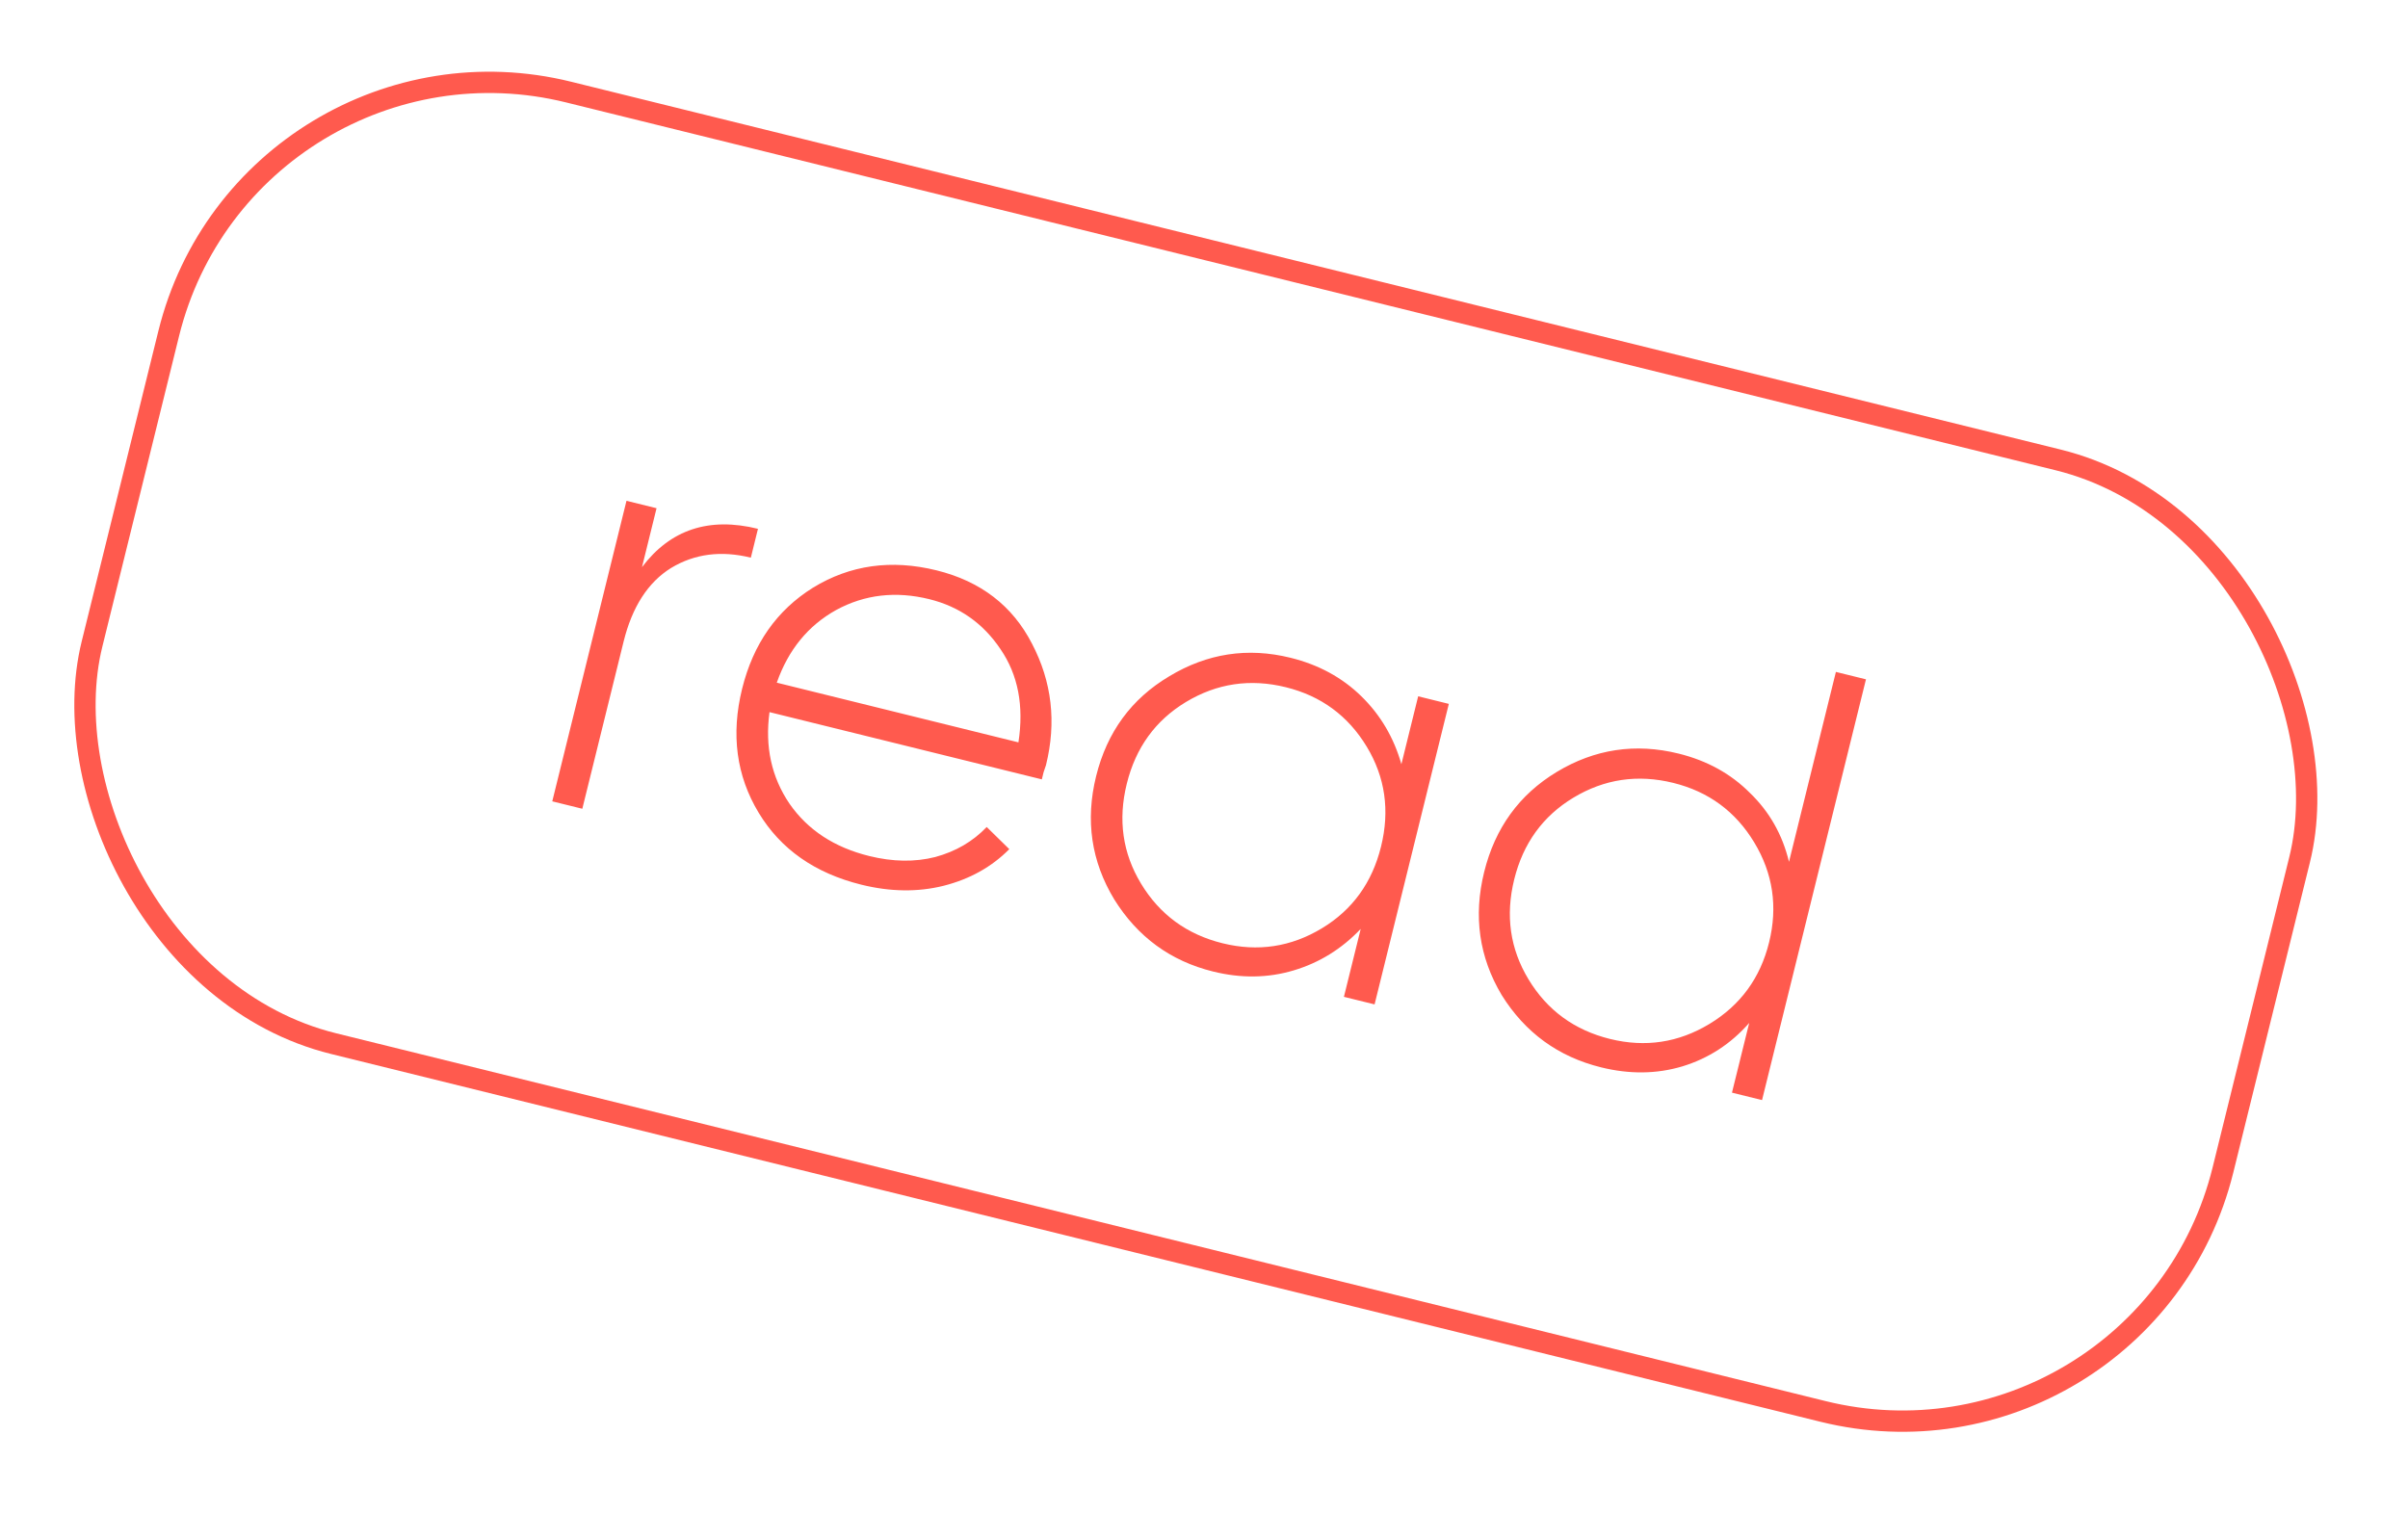
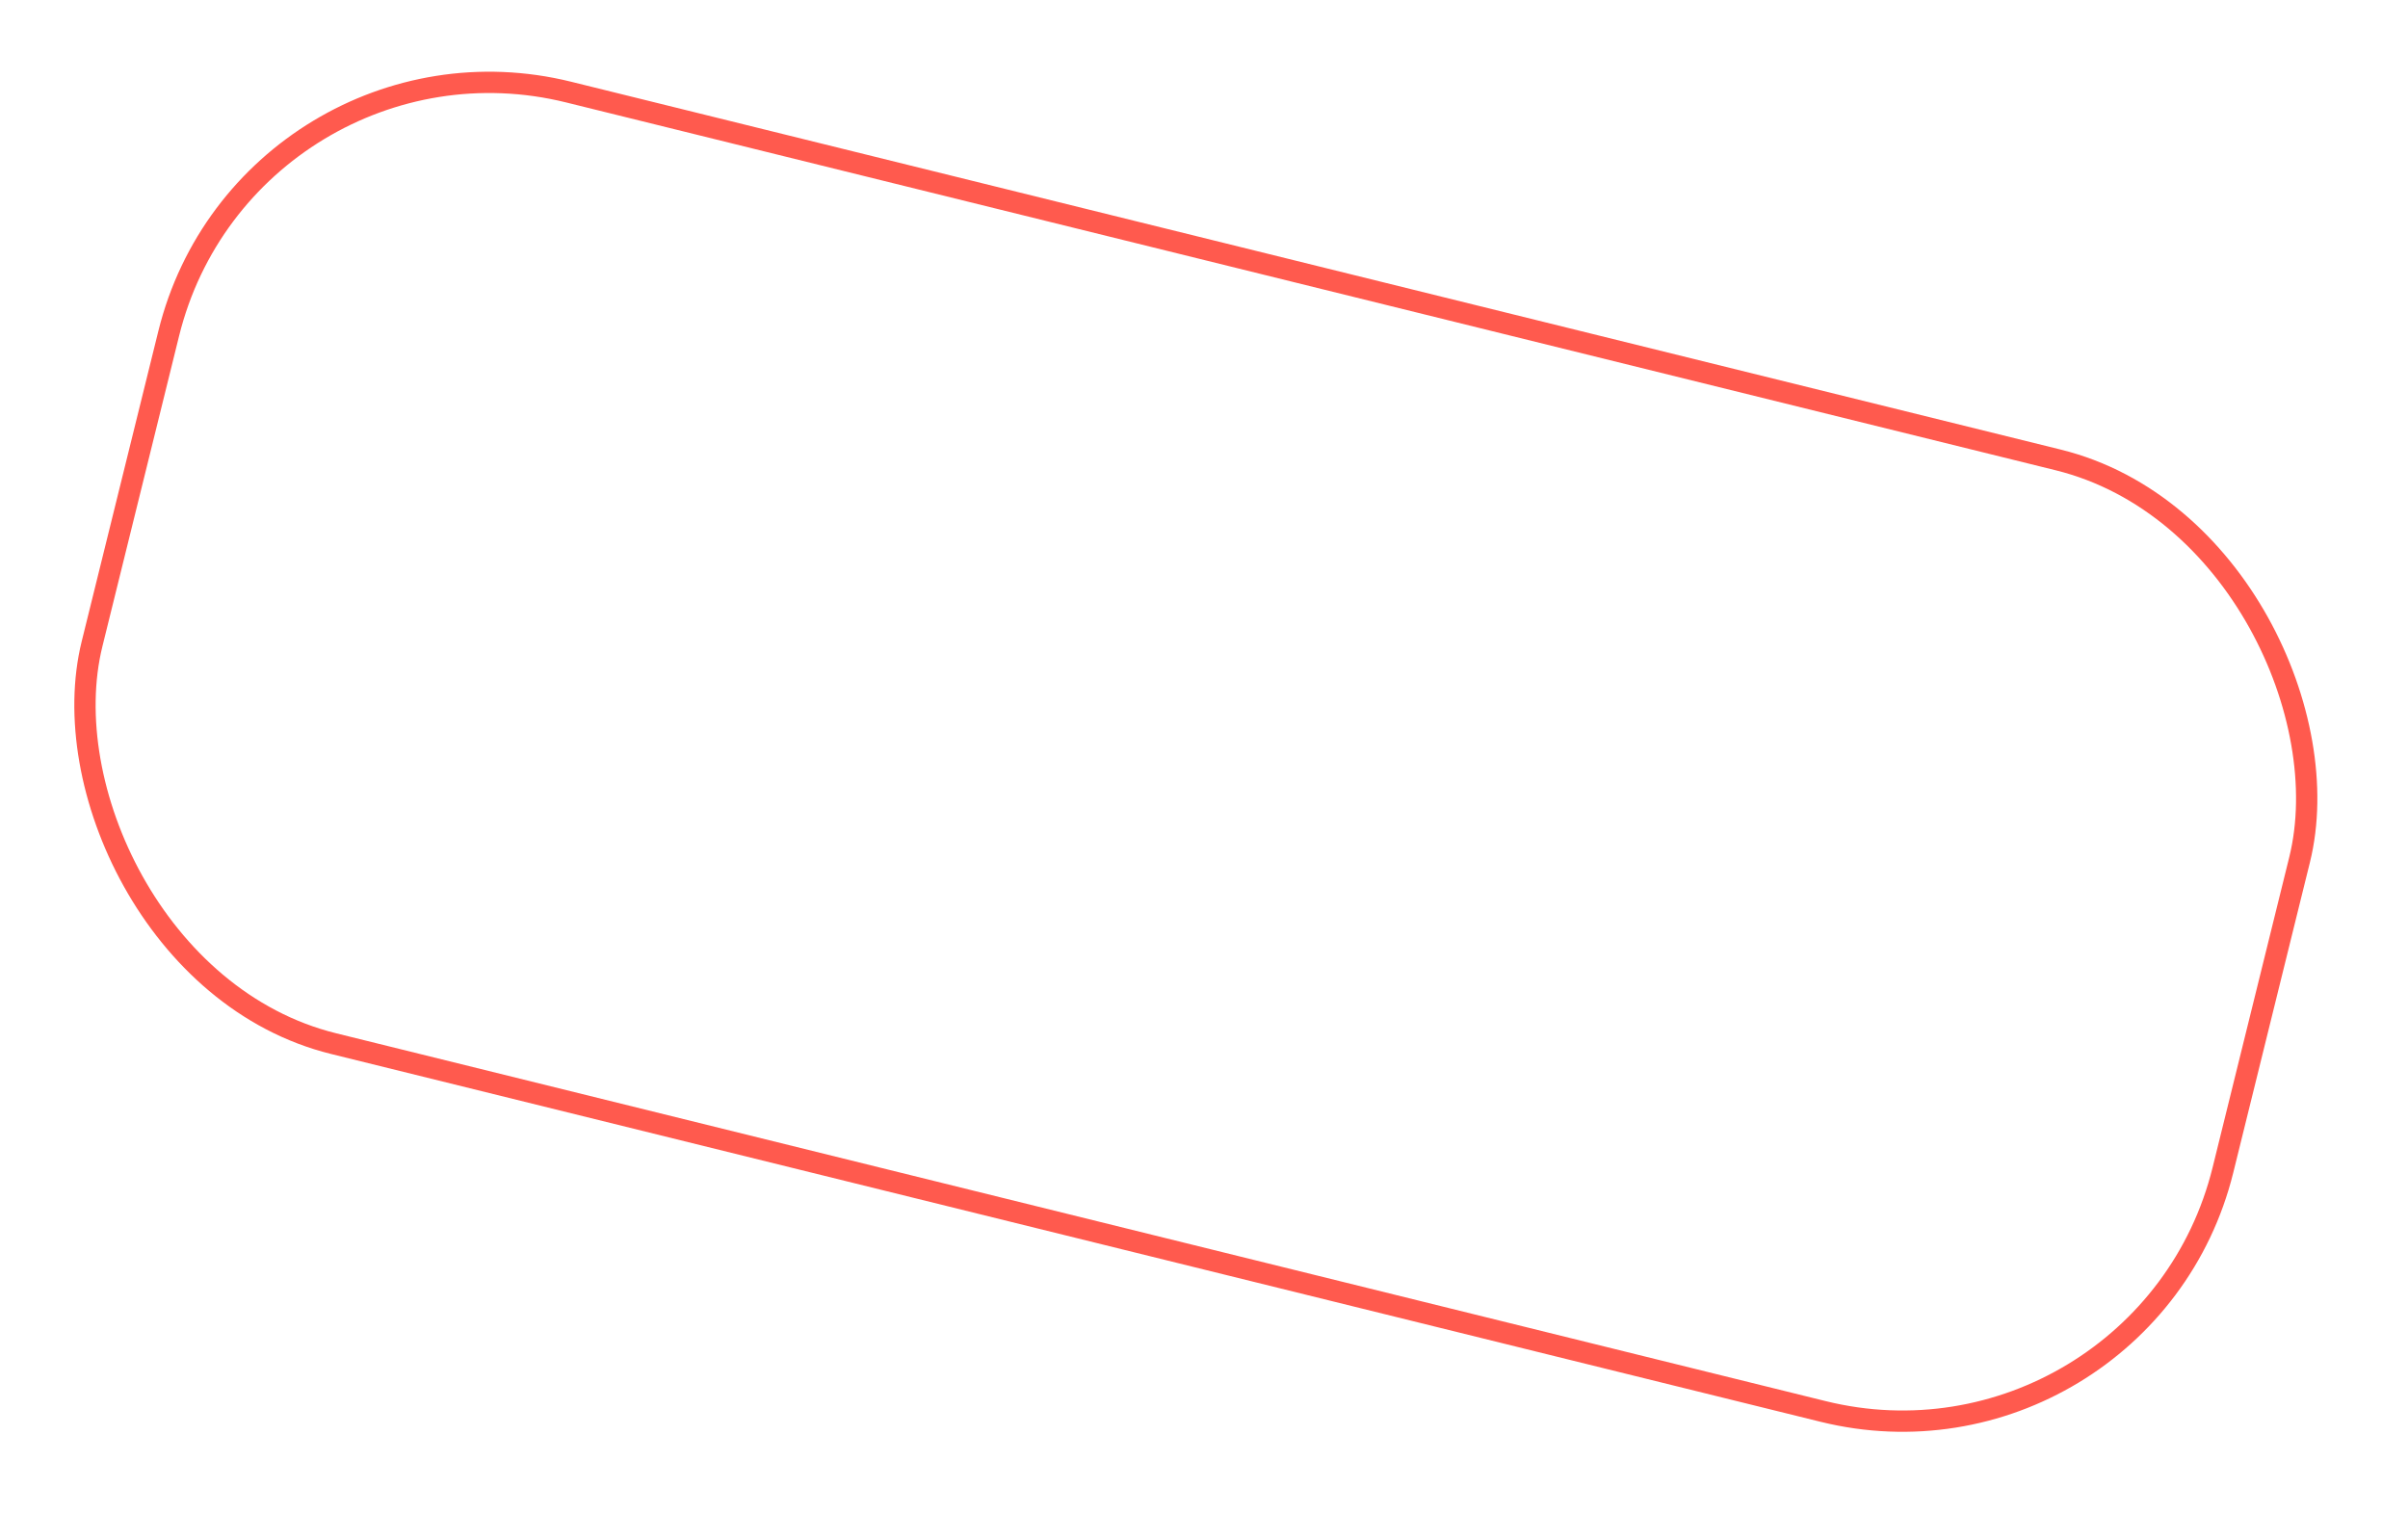
<svg xmlns="http://www.w3.org/2000/svg" width="113" height="71" viewBox="0 0 113 71" fill="none">
-   <path d="M30.81 23.852L30.127 26.617C31.461 24.851 33.275 24.252 35.569 24.819L35.235 26.173C33.843 25.829 32.596 25.99 31.494 26.655C30.411 27.326 29.667 28.479 29.263 30.115L27.326 37.957L25.916 37.609L29.399 23.504L30.81 23.852ZM43.95 26.768C46.018 27.279 47.511 28.426 48.428 30.209C49.363 31.996 49.582 33.896 49.085 35.908C49.076 35.946 49.039 36.056 48.973 36.24C48.927 36.428 48.899 36.541 48.89 36.578L36.111 33.422C35.89 35.044 36.204 36.478 37.053 37.726C37.907 38.954 39.152 39.771 40.788 40.175C41.898 40.449 42.932 40.465 43.889 40.222C44.852 39.961 45.656 39.491 46.303 38.813L47.363 39.853C46.538 40.687 45.509 41.261 44.274 41.574C43.063 41.874 41.78 41.856 40.426 41.522C38.244 40.983 36.637 39.858 35.603 38.146C34.555 36.41 34.296 34.471 34.825 32.327C35.345 30.22 36.454 28.639 38.152 27.581C39.892 26.515 41.825 26.244 43.95 26.768ZM43.615 28.122C42.036 27.732 40.577 27.901 39.24 28.628C37.922 29.36 36.993 30.498 36.452 32.04L47.792 34.841C48.055 33.13 47.776 31.674 46.955 30.474C46.139 29.255 45.026 28.471 43.615 28.122ZM65.763 35.867L66.55 32.679L67.989 33.035L64.505 47.139L63.066 46.784L63.854 43.596C62.964 44.534 61.915 45.183 60.709 45.543C59.503 45.904 58.241 45.922 56.925 45.596C54.931 45.104 53.385 43.974 52.285 42.206C51.209 40.423 50.926 38.498 51.437 36.429C51.948 34.361 53.092 32.797 54.87 31.74C56.652 30.664 58.549 30.374 60.561 30.871C61.878 31.196 62.986 31.799 63.886 32.68C64.786 33.56 65.411 34.623 65.763 35.867ZM53.544 41.469C54.422 42.923 55.698 43.857 57.372 44.27C59.027 44.679 60.581 44.444 62.035 43.566C63.466 42.702 64.39 41.424 64.808 39.732C65.226 38.039 65.003 36.477 64.139 35.047C63.261 33.593 61.995 32.662 60.34 32.253C58.666 31.84 57.102 32.072 55.648 32.95C54.218 33.814 53.294 35.092 52.876 36.785C52.457 38.477 52.68 40.039 53.544 41.469ZM83.952 40.449L86.153 31.535L87.564 31.883L82.687 51.63L81.276 51.281L82.085 48.009C81.223 48.993 80.177 49.673 78.947 50.048C77.741 50.408 76.47 50.424 75.135 50.094C73.123 49.597 71.567 48.464 70.467 46.696C69.409 44.919 69.136 42.995 69.647 40.927C70.158 38.858 71.293 37.293 73.052 36.23C74.834 35.154 76.74 34.867 78.772 35.368C80.107 35.698 81.222 36.313 82.117 37.212C83.036 38.098 83.647 39.176 83.952 40.449ZM71.726 45.96C72.604 47.414 73.88 48.347 75.554 48.761C77.209 49.169 78.763 48.935 80.217 48.057C81.671 47.179 82.605 45.903 83.018 44.229C83.432 42.555 83.199 40.991 82.321 39.537C81.443 38.083 80.177 37.152 78.522 36.743C76.848 36.33 75.284 36.562 73.83 37.44C72.4 38.304 71.475 39.582 71.057 41.275C70.639 42.968 70.862 44.529 71.726 45.96Z" fill="#FF5A4E" />
  <rect x="11.634" y="0.605" width="103" height="46" rx="15.5" transform="rotate(13.873 11.634 0.605)" stroke="#FF5A4E" />
</svg>